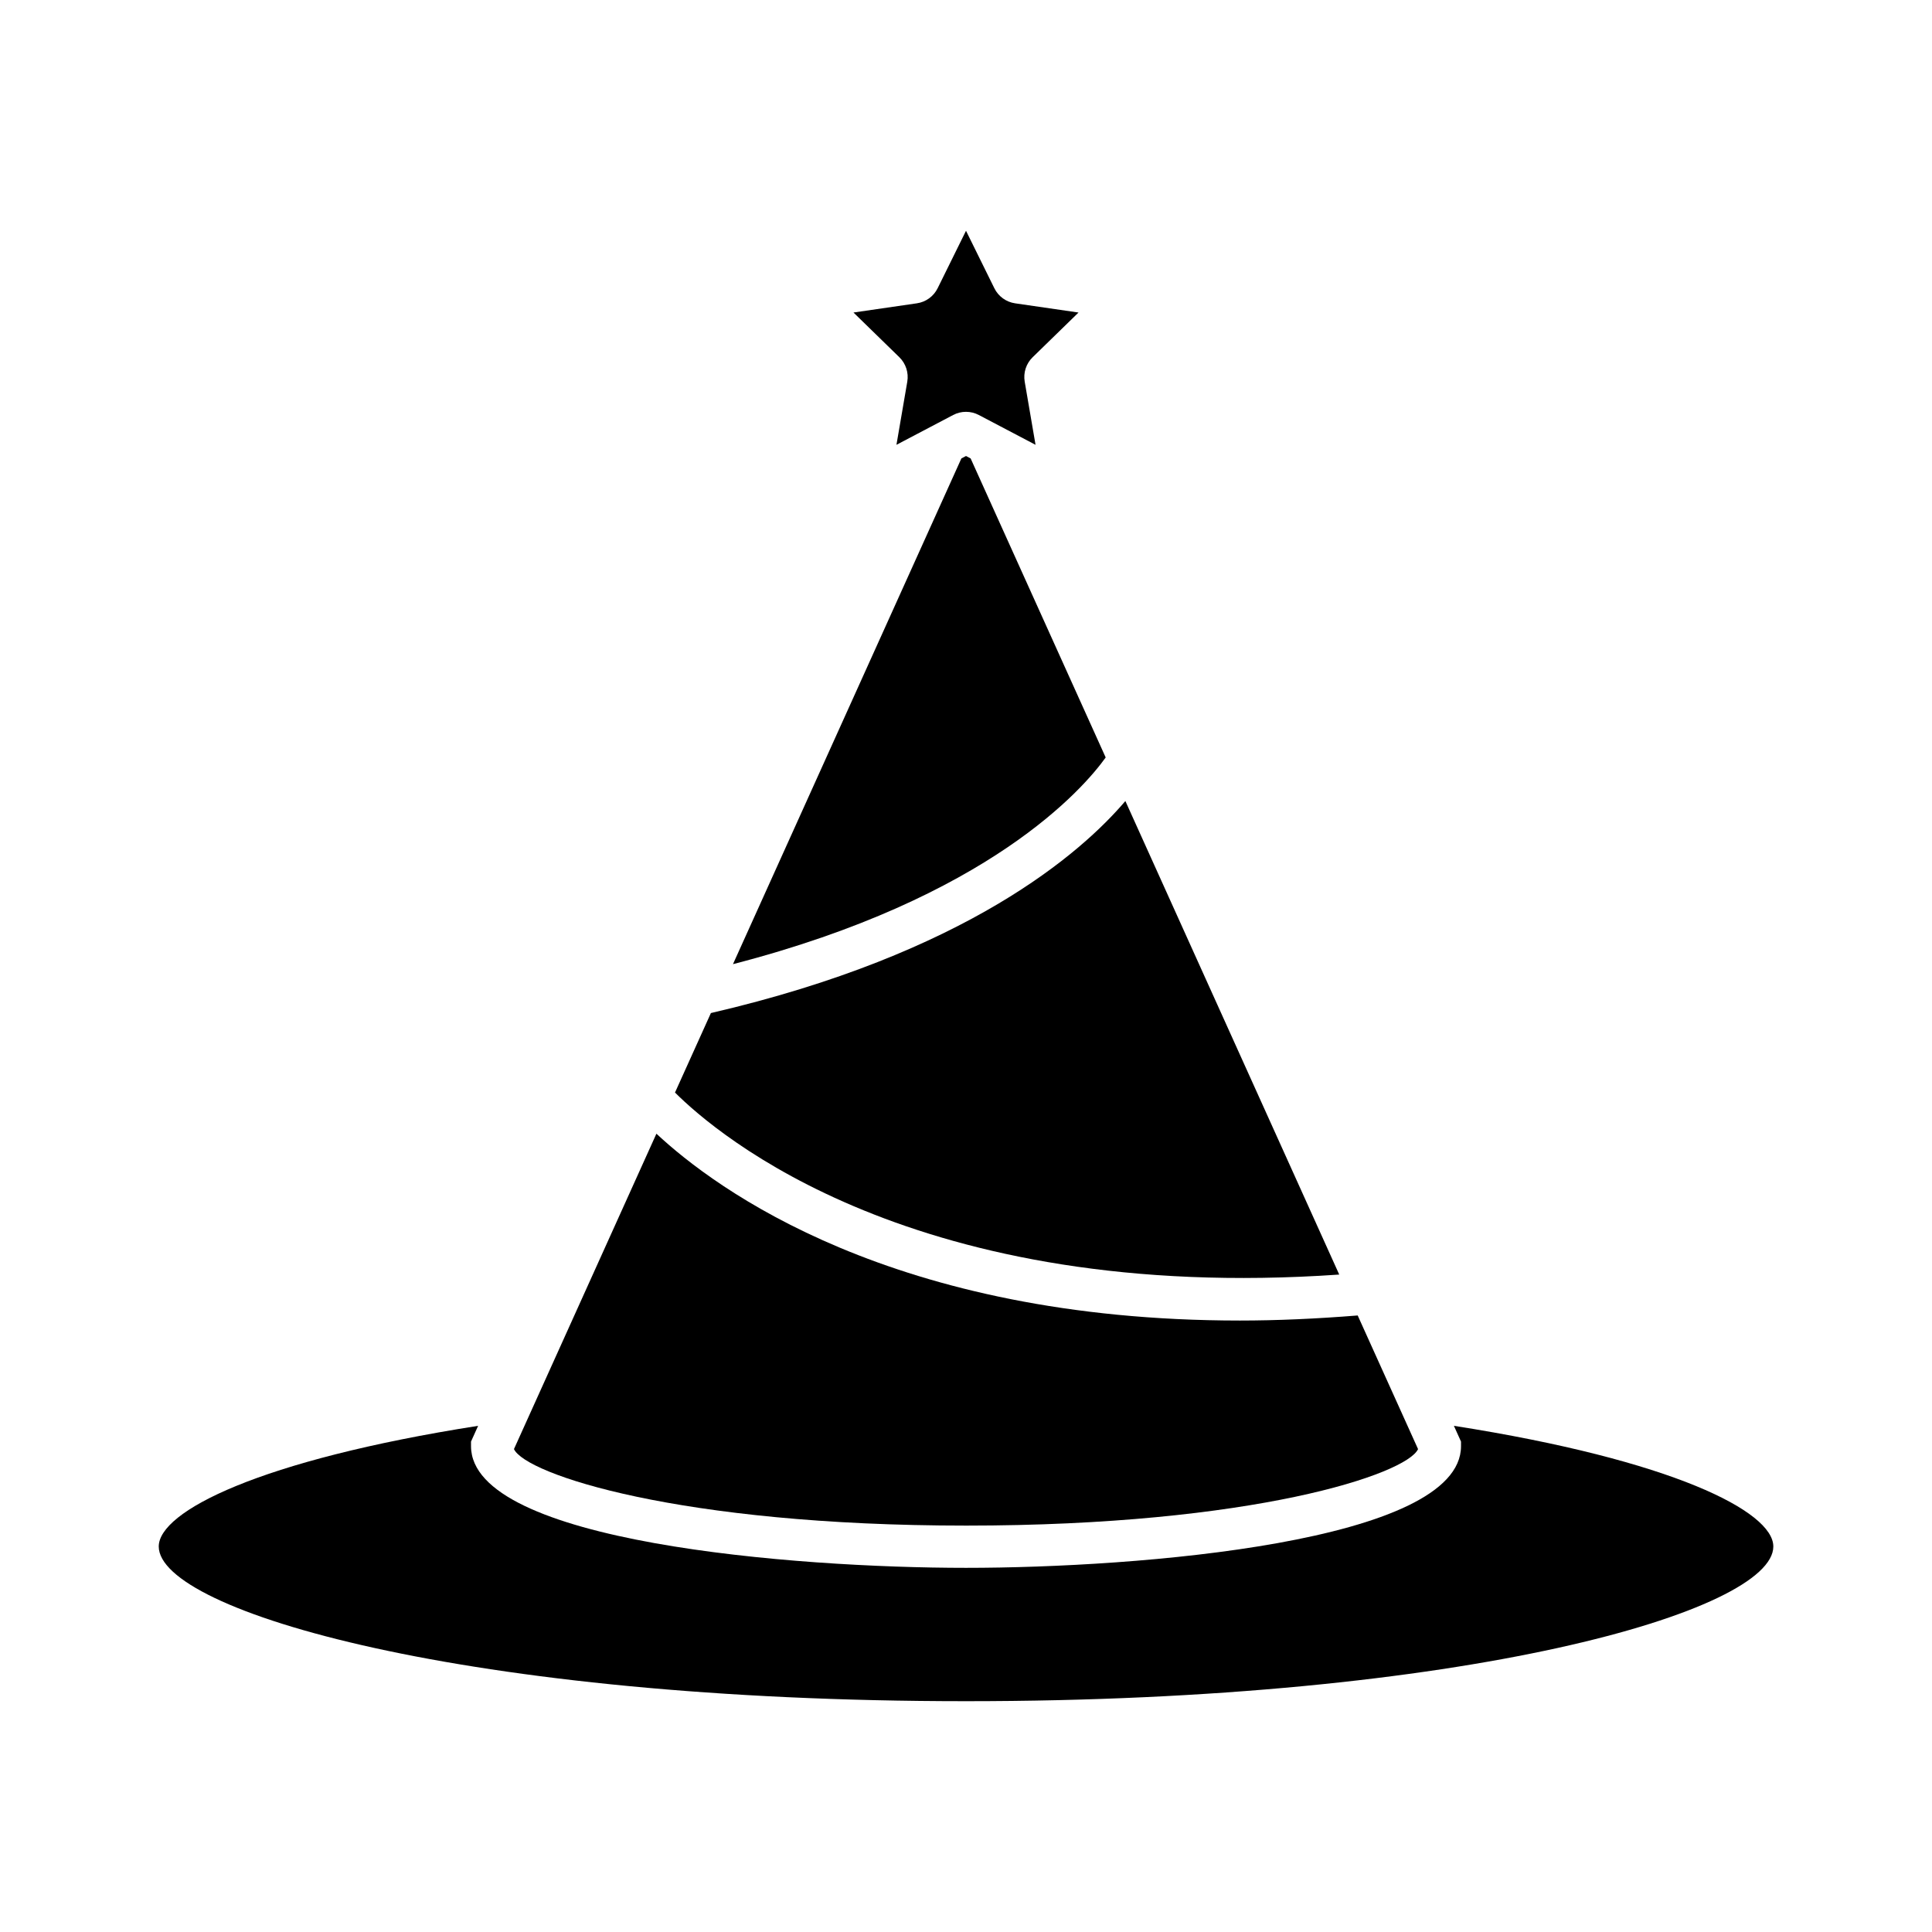
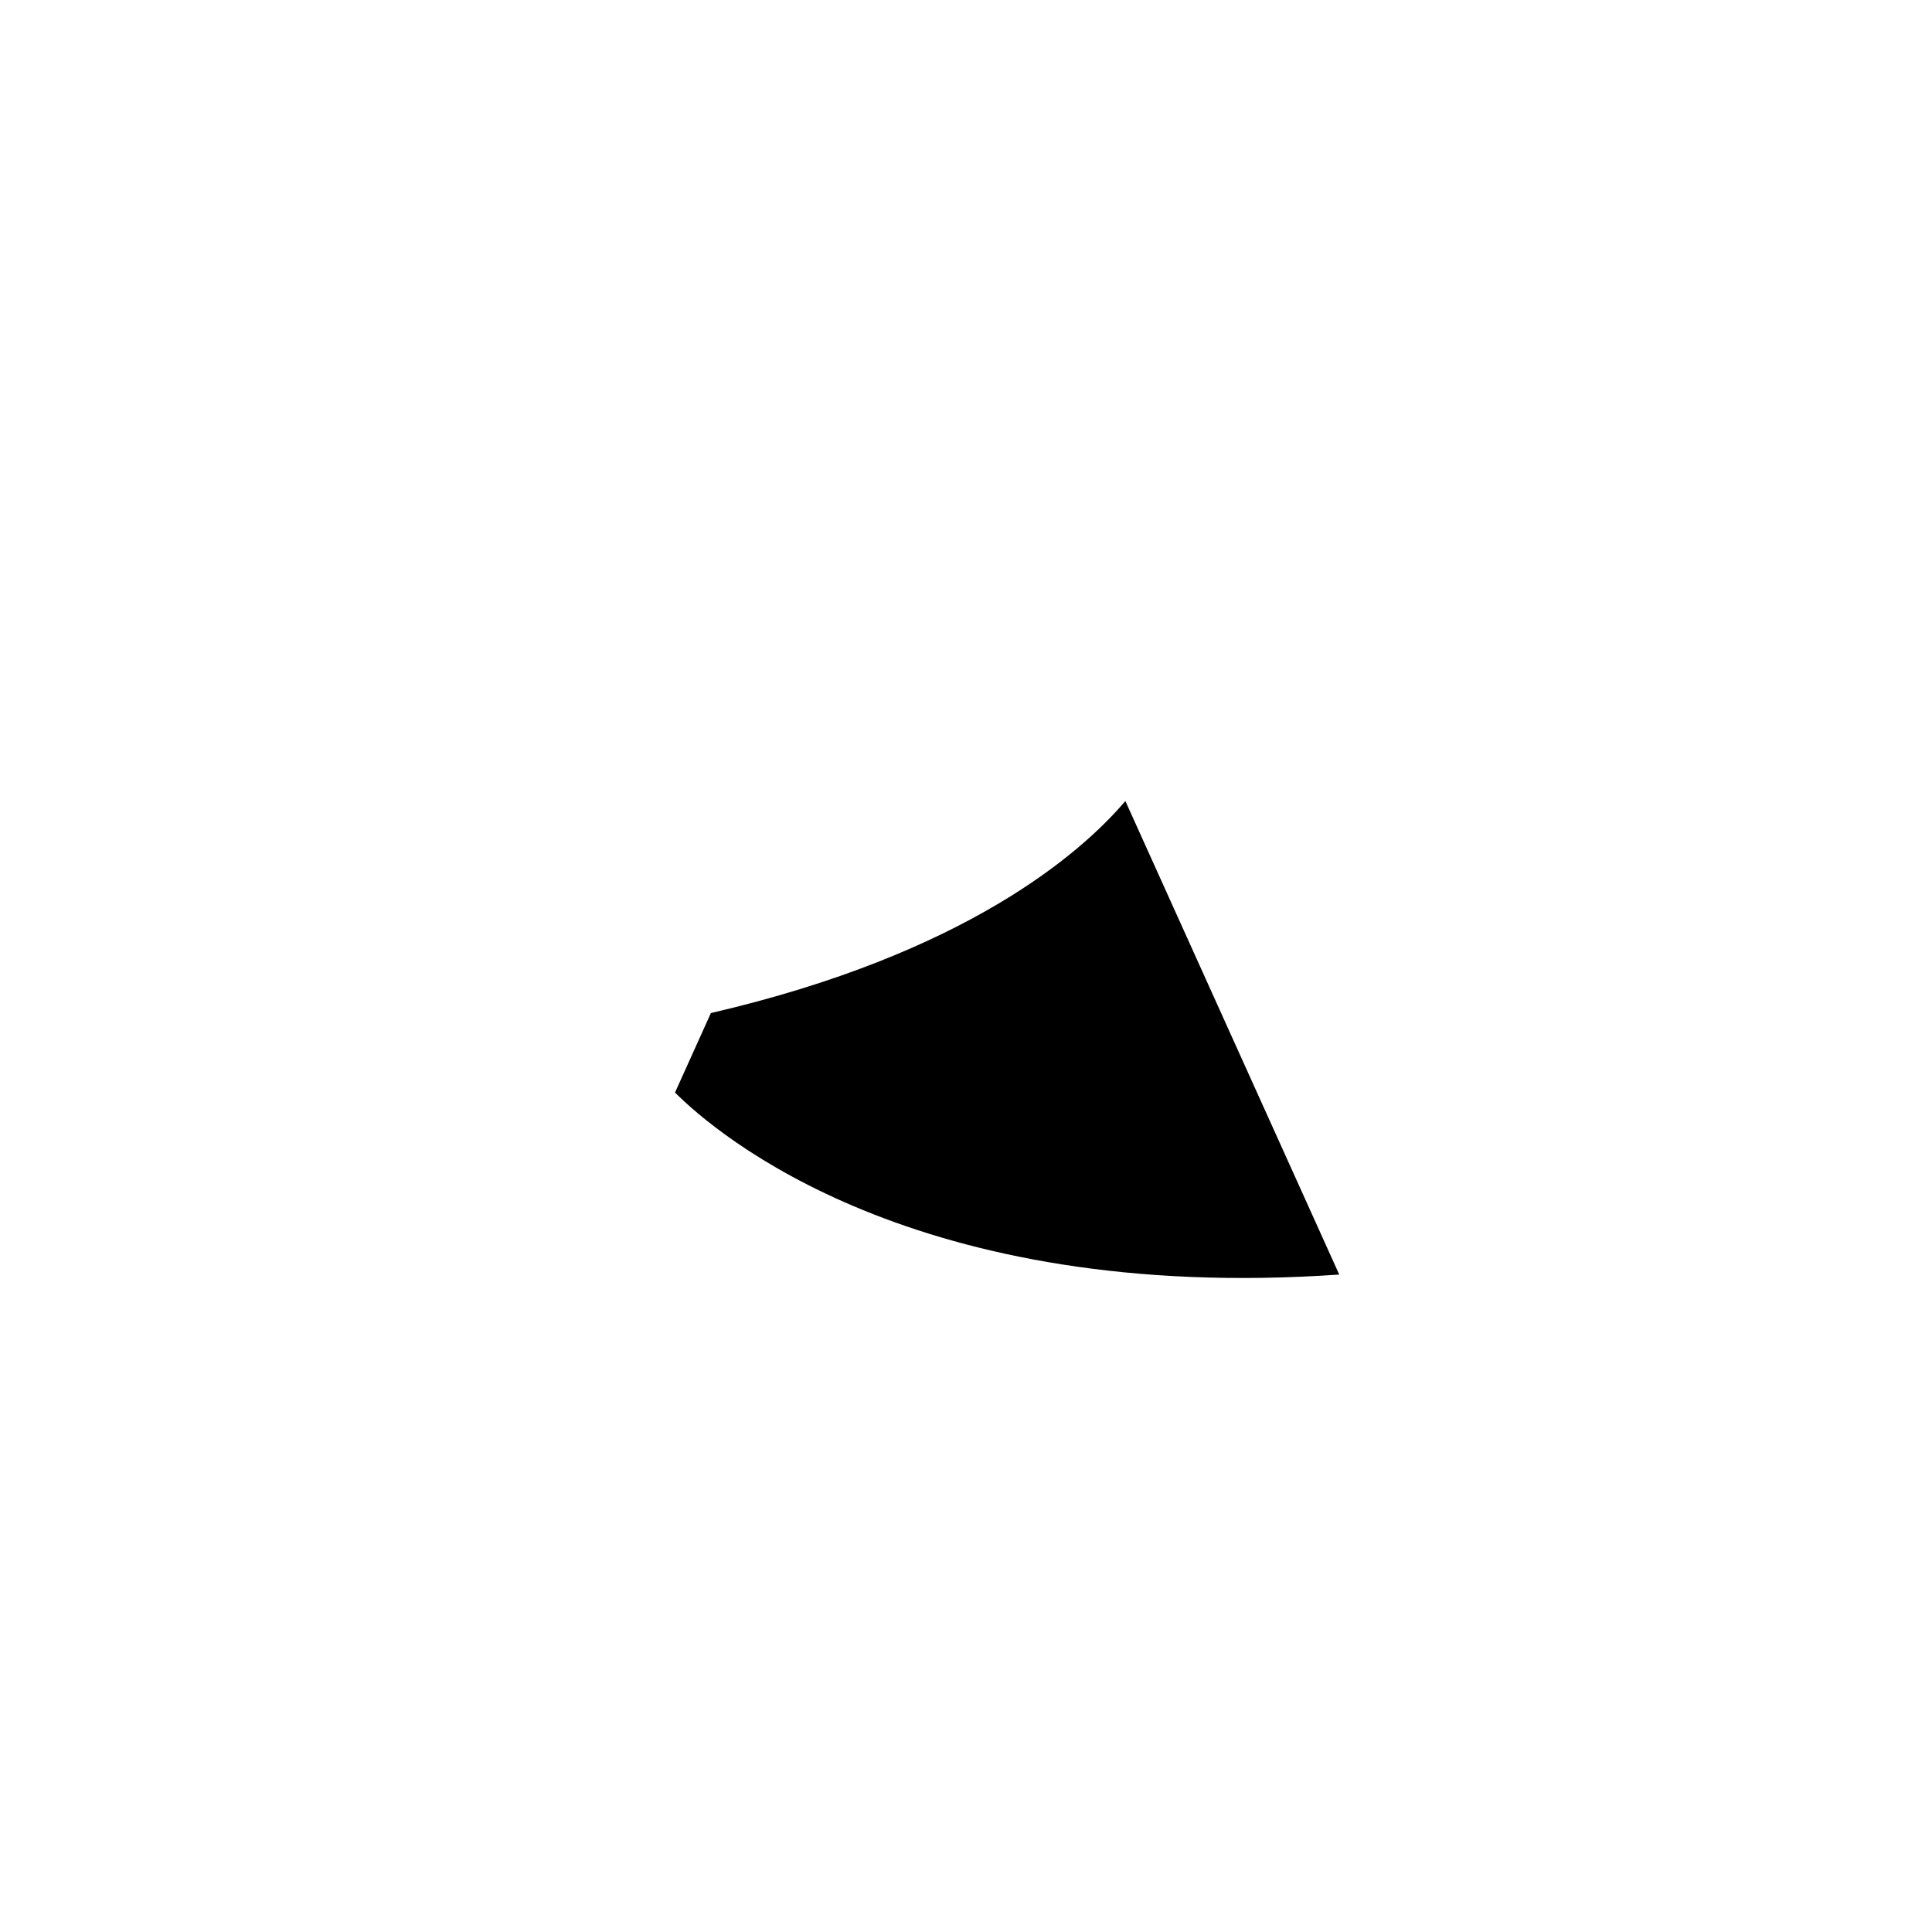
<svg xmlns="http://www.w3.org/2000/svg" fill="#000000" width="800px" height="800px" version="1.1" viewBox="144 144 512 512">
  <g>
-     <path d="m384.44 245.15-2.871 16.73 15.031-7.902c2.125-1.121 4.676-1.121 6.805 0.004l15.023 7.898-2.871-16.734c-0.406-2.371 0.379-4.793 2.106-6.473l12.156-11.848-16.805-2.441c-2.371-0.34-4.438-1.836-5.504-4.004l-7.508-15.223-7.516 15.227c-1.066 2.16-3.129 3.66-5.519 4l-16.785 2.438 12.16 11.852c1.723 1.691 2.504 4.113 2.098 6.477z" />
-     <path d="m437.02 344.74-35.793-79.25-1.223-0.645-1.227 0.645-60.531 134.02c68.008-17.562 92.953-46.645 98.773-54.773z" />
    <path d="m498.91 481.77-56.676-125.49c-11.586 13.617-41.977 40.457-109.84 56.191l-9.512 21.062c11.102 11.102 63.539 56.059 176.03 48.238z" />
-     <path d="m400 548.3c76.039 0 116.71-13.617 119.8-20.273l-15.996-35.414c-10.906 0.871-21.375 1.344-31.227 1.344-91.961 0-138.95-34.879-154.62-49.516l-37.75 83.582c3.094 6.66 43.762 20.277 119.8 20.277z" />
-     <path d="m529.3 521.86 1.883 4.172v1.207c0 25.512-85.809 32.254-131.18 32.254s-131.18-6.742-131.18-32.254v-1.207l1.883-4.172c-58.031 9.086-84.637 22.703-84.637 31.977 0 17.117 81.391 40.996 213.94 40.996s213.94-23.879 213.94-40.996c0.004-9.273-26.605-22.891-84.637-31.977z" />
  </g>
</svg>